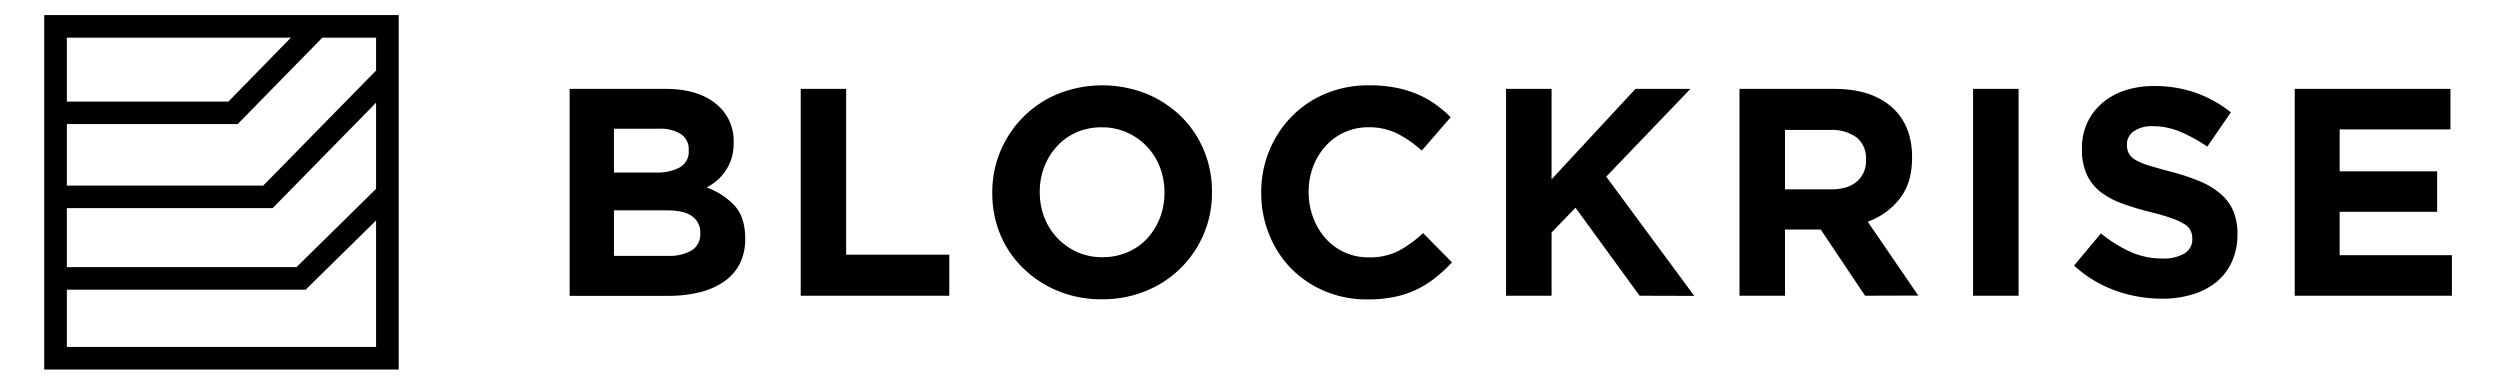
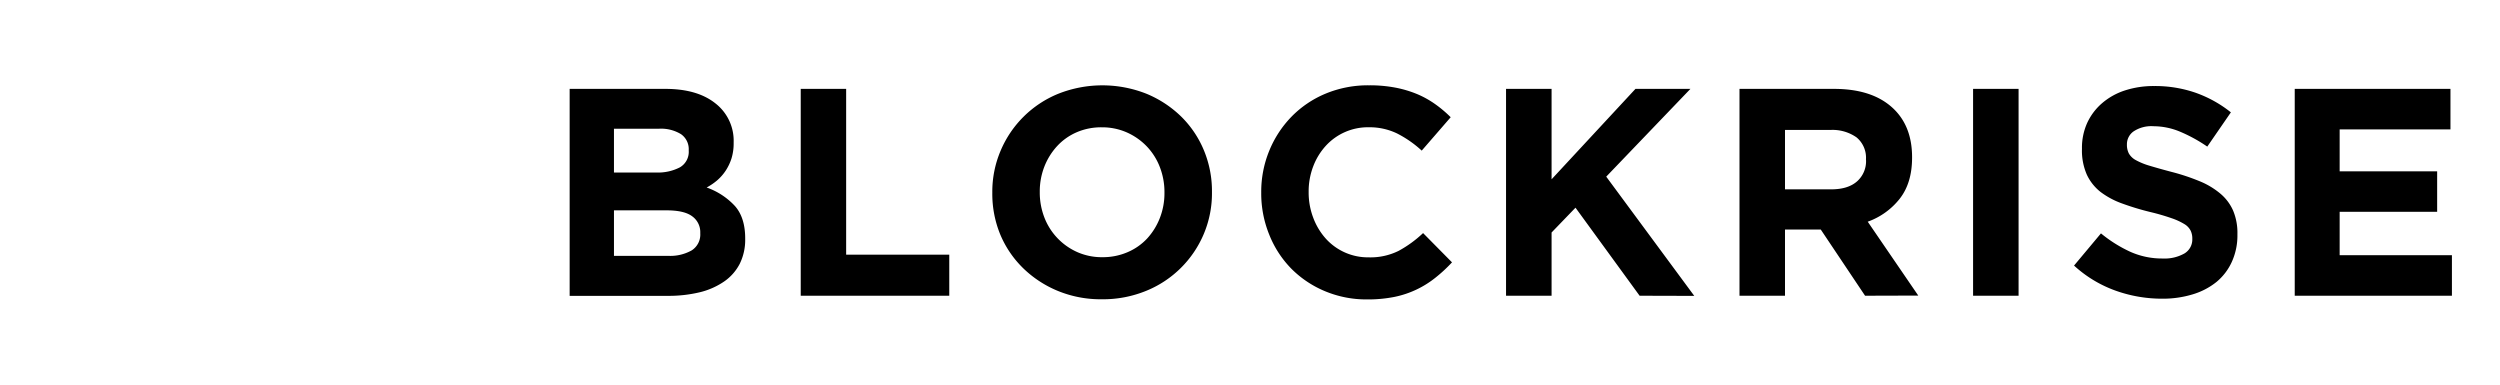
<svg xmlns="http://www.w3.org/2000/svg" data-name="Layer 1" width="650" height="100" viewBox="0 0 650 100">
-   <path d="M12.5 4.92v90.16h90.16V4.92Zm86.28 44.6L77.5 70.45H16.38V53.11h54.09l28.31-28.86Zm0-30.77L68.85 49.26H16.38v-18h45l22-22.47h15.4ZM78 8.8 59.79 27.42H16.38V8.8ZM16.38 91.2V74.31h62.69l19.71-19.38V91.2Z" style="stroke:currentColor;stroke-miterlimit:10;stroke-width:2px;fill:currentColor" />
  <path d="M192.33 68.59a12.58 12.58 0 0 1-4.07 4.61 19.12 19.12 0 0 1-6.37 2.8 34.46 34.46 0 0 1-8.24.92h-25.54V23.11H173q8.28 0 13 3.76A12.3 12.3 0 0 1 190.75 37v.15a13.25 13.25 0 0 1-.57 4.07 12.9 12.9 0 0 1-1.53 3.19 12.34 12.34 0 0 1-2.21 2.5 15.4 15.4 0 0 1-2.71 1.84 18.27 18.27 0 0 1 7.34 4.8c1.78 2 2.68 4.83 2.68 8.42v.15a14 14 0 0 1-1.42 6.47ZM179.07 39a4.74 4.74 0 0 0-2-4.11 9.91 9.91 0 0 0-5.76-1.42h-11.68v11.38h10.91a12.34 12.34 0 0 0 6.23-1.34 4.66 4.66 0 0 0 2.3-4.34Zm3 21.52a5.06 5.06 0 0 0-2.07-4.26q-2.07-1.57-6.68-1.57h-13.69v11.83h14.06a11.38 11.38 0 0 0 6.15-1.42 4.88 4.88 0 0 0 2.23-4.42Zm26.12 16.37V23.11H220v43.1h26.81v10.68ZM313 60.79a27.45 27.45 0 0 1-15 14.83 29.62 29.62 0 0 1-11.49 2.19A29.3 29.3 0 0 1 275 75.62a28.4 28.4 0 0 1-9-5.91 26.55 26.55 0 0 1-5.92-8.71A27.77 27.77 0 0 1 258 50.15V50a27.21 27.21 0 0 1 2.15-10.79 27.53 27.53 0 0 1 15-14.83 31.13 31.13 0 0 1 22.94 0 28.47 28.47 0 0 1 9 5.91 26.55 26.55 0 0 1 5.91 8.76 27.62 27.62 0 0 1 2.11 10.8V50A27.21 27.21 0 0 1 313 60.79ZM302.76 50a18 18 0 0 0-1.19-6.53 16.2 16.2 0 0 0-3.38-5.38 16.4 16.4 0 0 0-5.19-3.65 15.83 15.83 0 0 0-6.53-1.34 16.07 16.07 0 0 0-6.56 1.3 15 15 0 0 0-5.07 3.6 17 17 0 0 0-3.31 5.33 17.74 17.74 0 0 0-1.19 6.5V50a18 18 0 0 0 1.19 6.53 16.21 16.21 0 0 0 8.53 9 15.78 15.78 0 0 0 6.57 1.34 16.2 16.2 0 0 0 6.53-1.3 15 15 0 0 0 5.11-3.57 17 17 0 0 0 3.3-5.34 17.74 17.74 0 0 0 1.19-6.5Zm70.45 22.2a25 25 0 0 1-10.68 5 35.28 35.28 0 0 1-7.06.65 27.9 27.9 0 0 1-11-2.15 26.9 26.9 0 0 1-8.76-5.88A26.62 26.62 0 0 1 330 61a28.39 28.39 0 0 1-2.08-10.84V50A28.07 28.07 0 0 1 330 39.21a27.69 27.69 0 0 1 5.76-8.84 26.74 26.74 0 0 1 8.84-6 28.74 28.74 0 0 1 11.37-2.19 35.46 35.46 0 0 1 6.87.61 29.08 29.08 0 0 1 5.65 1.69 24.58 24.58 0 0 1 4.69 2.62 31.54 31.54 0 0 1 4 3.38l-7.53 8.68a28.6 28.6 0 0 0-6.41-4.46 16.45 16.45 0 0 0-7.34-1.61A14.83 14.83 0 0 0 344.63 38a16.63 16.63 0 0 0-3.22 5.33 18.15 18.15 0 0 0-1.16 6.5V50a18.43 18.43 0 0 0 1.16 6.53 17.1 17.1 0 0 0 3.18 5.38 14.77 14.77 0 0 0 11.26 5 16.47 16.47 0 0 0 7.8-1.69A30.05 30.05 0 0 0 370 60.6l7.52 7.61a38 38 0 0 1-4.31 3.99Zm53.09 4.69L409.63 54l-6.22 6.45v16.44h-11.84V23.11h11.84v23.51l21.81-23.51h14.29l-21.89 22.82 22.89 31Zm58.62 0L473.4 59.68h-9.3v17.21h-11.83V23.11h24.58q9.61 0 14.95 4.69t5.34 13.06V41q0 6.54-3.19 10.64a18.51 18.51 0 0 1-8.34 6l13.14 19.21Zm.23-35.42a6.86 6.86 0 0 0-2.46-5.76 10.87 10.87 0 0 0-6.84-1.92H464.1v15.44h12q4.38 0 6.73-2.07a7 7 0 0 0 2.34-5.53ZM513 76.89V23.11h11.83v53.78Zm67.27-8.8a14.59 14.59 0 0 1-4 5.23 18.16 18.16 0 0 1-6.2 3.22 26.67 26.67 0 0 1-8 1.12A35.87 35.87 0 0 1 550 75.55a31.91 31.91 0 0 1-10.75-6.5l7-8.37a35 35 0 0 0 7.57 4.76 20.17 20.17 0 0 0 8.49 1.77 10.41 10.41 0 0 0 5.69-1.34 4.23 4.23 0 0 0 2-3.73V62a4.71 4.71 0 0 0-.42-2 4.21 4.21 0 0 0-1.58-1.7 16.81 16.81 0 0 0-3.31-1.54 57 57 0 0 0-5.51-1.61 68.19 68.19 0 0 1-7.39-2.23 21 21 0 0 1-5.63-3 12.4 12.4 0 0 1-3.58-4.5 15.55 15.55 0 0 1-1.27-6.68v-.16a15.64 15.64 0 0 1 1.37-6.64 15.1 15.1 0 0 1 3.86-5.11 17.25 17.25 0 0 1 5.92-3.31 24.09 24.09 0 0 1 7.6-1.15 32.15 32.15 0 0 1 10.87 1.77 31.56 31.56 0 0 1 9.1 5.07l-6.14 8.91a39.32 39.32 0 0 0-7.07-3.88 18 18 0 0 0-6.92-1.42 8.33 8.33 0 0 0-5.18 1.35 4.08 4.08 0 0 0-1.72 3.31v.15a4.9 4.9 0 0 0 .5 2.27 4.59 4.59 0 0 0 1.81 1.73 17.71 17.71 0 0 0 3.58 1.46c1.52.46 3.43 1 5.74 1.61a54.9 54.9 0 0 1 7.28 2.42 20.23 20.23 0 0 1 5.39 3.23 12.11 12.11 0 0 1 3.31 4.41 14.92 14.92 0 0 1 1.12 6.07V61a16.56 16.56 0 0 1-1.46 7.09Zm16.36 8.8V23.11h40.49v10.53h-28.81v10.91h25.35v10.52h-25.35v11.29h29.19v10.53Z" style="fill:currentColor" />
</svg>